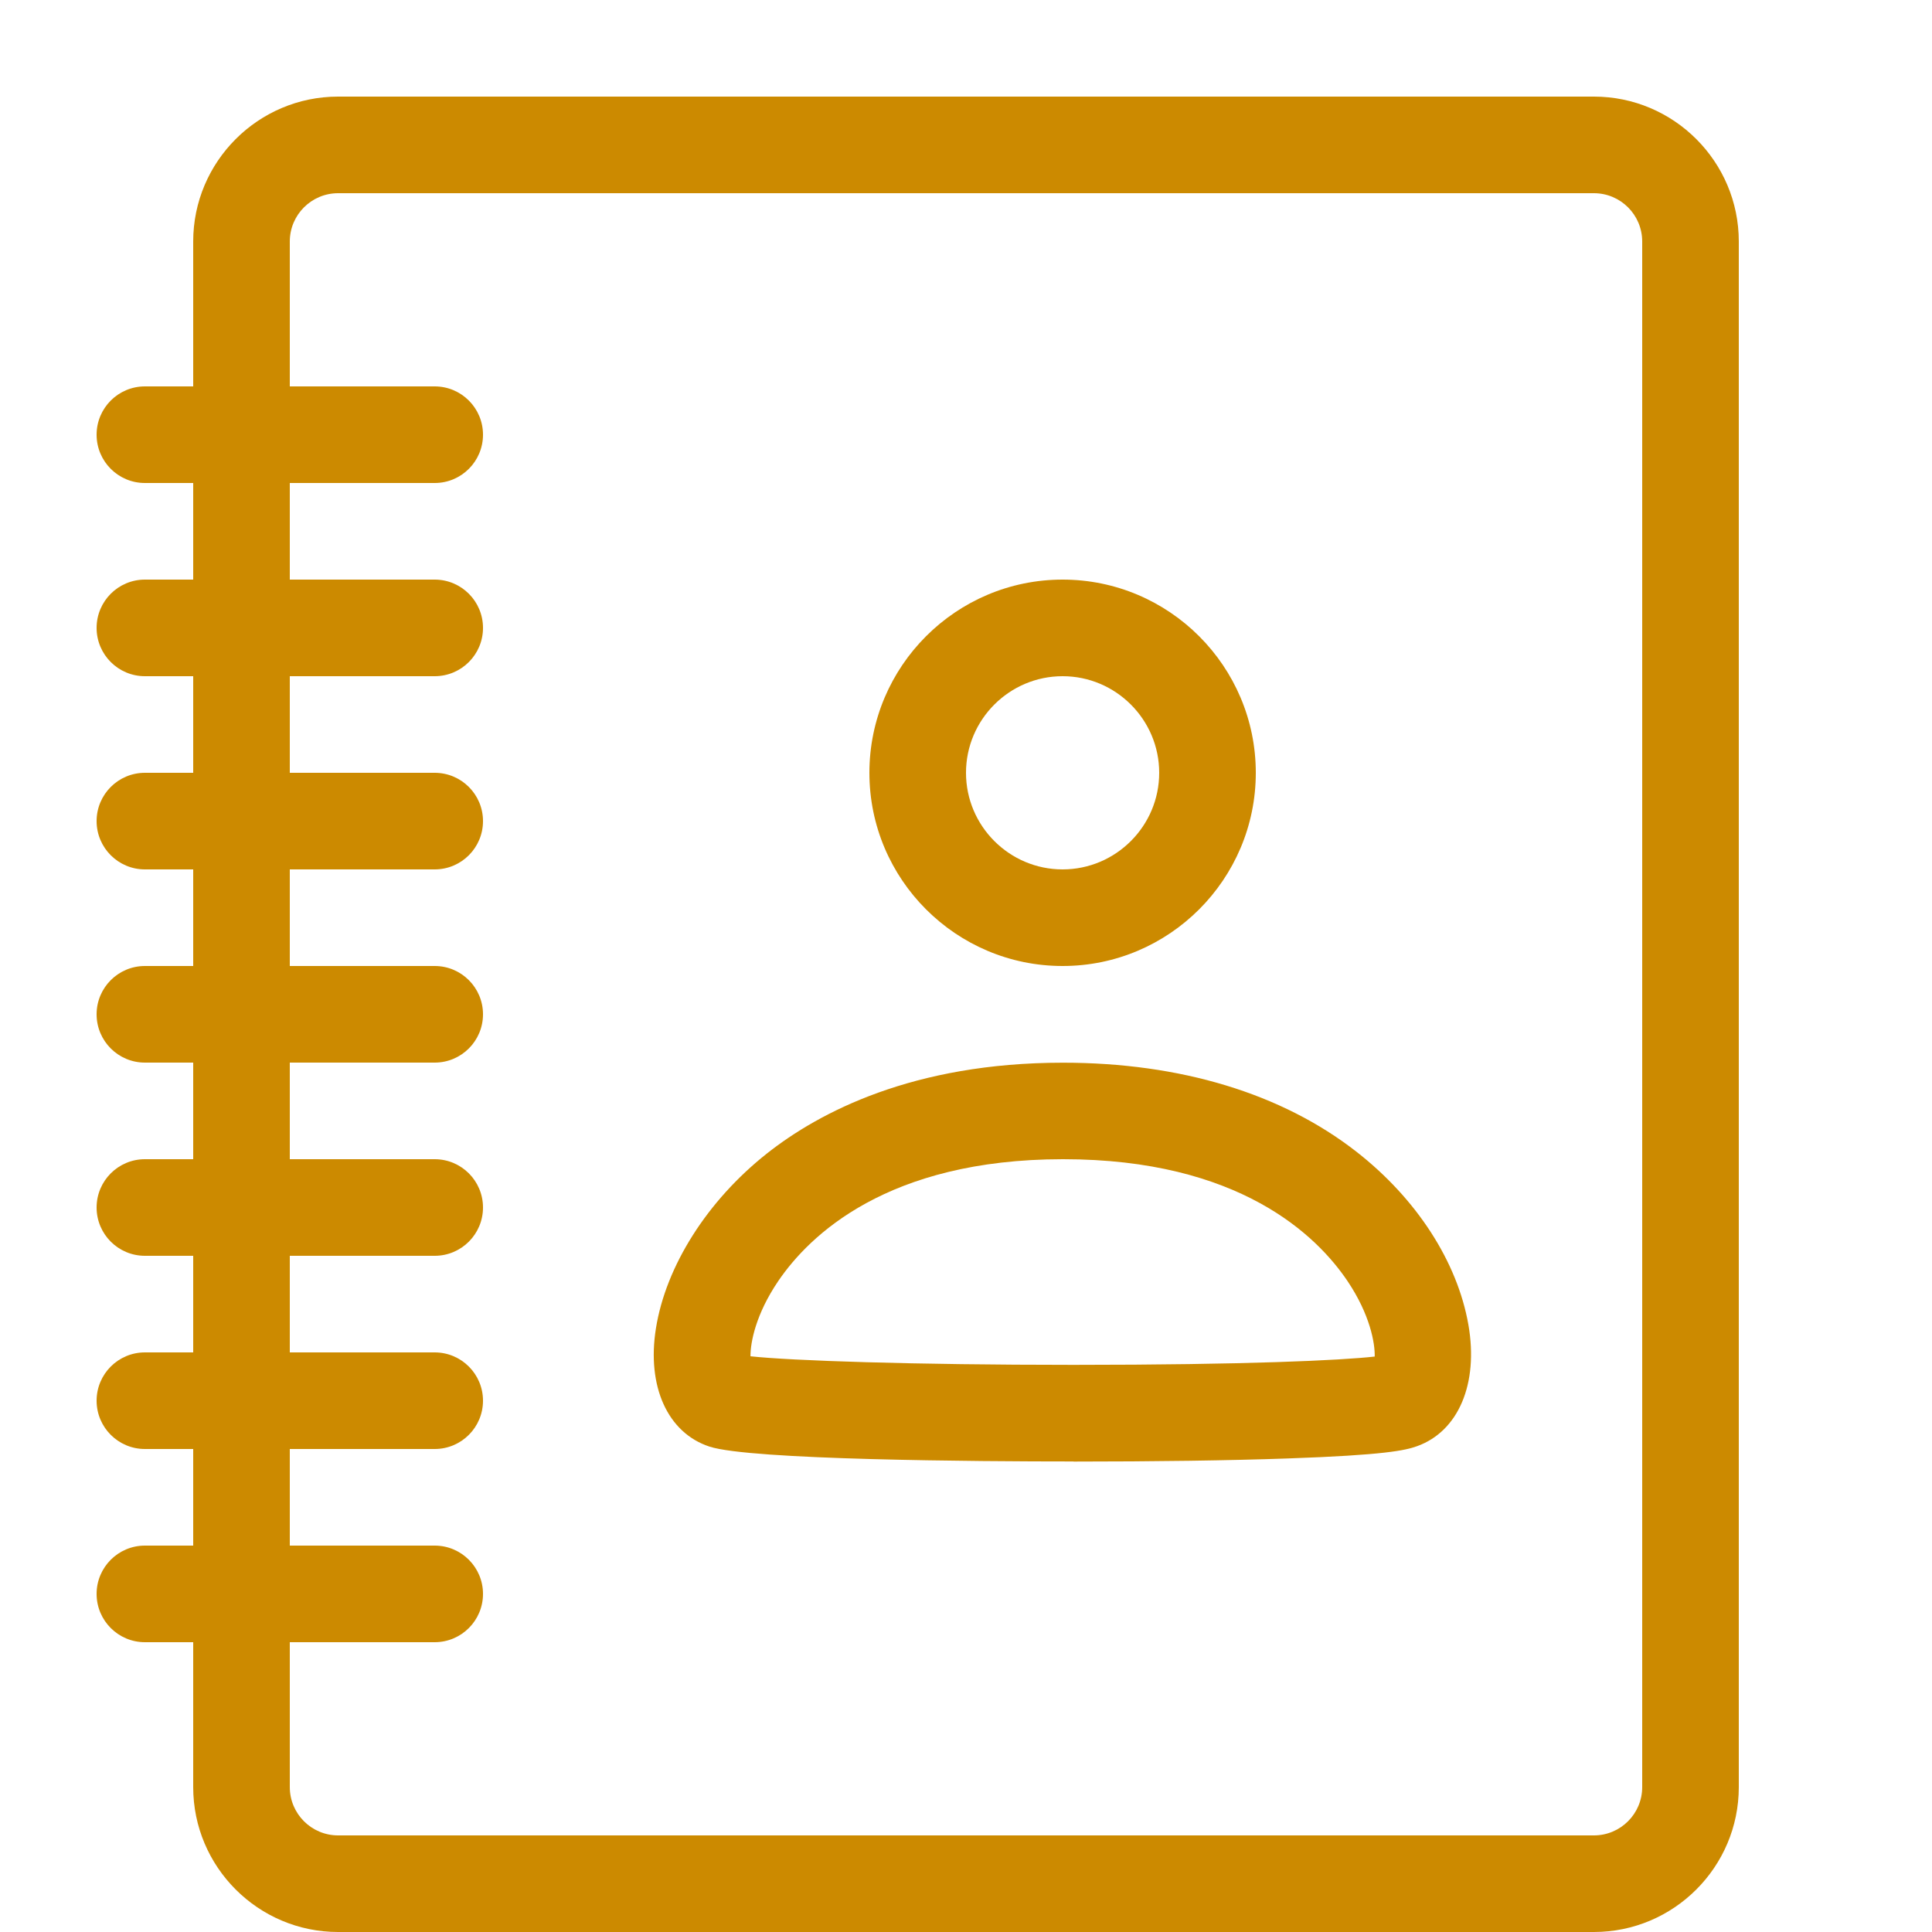
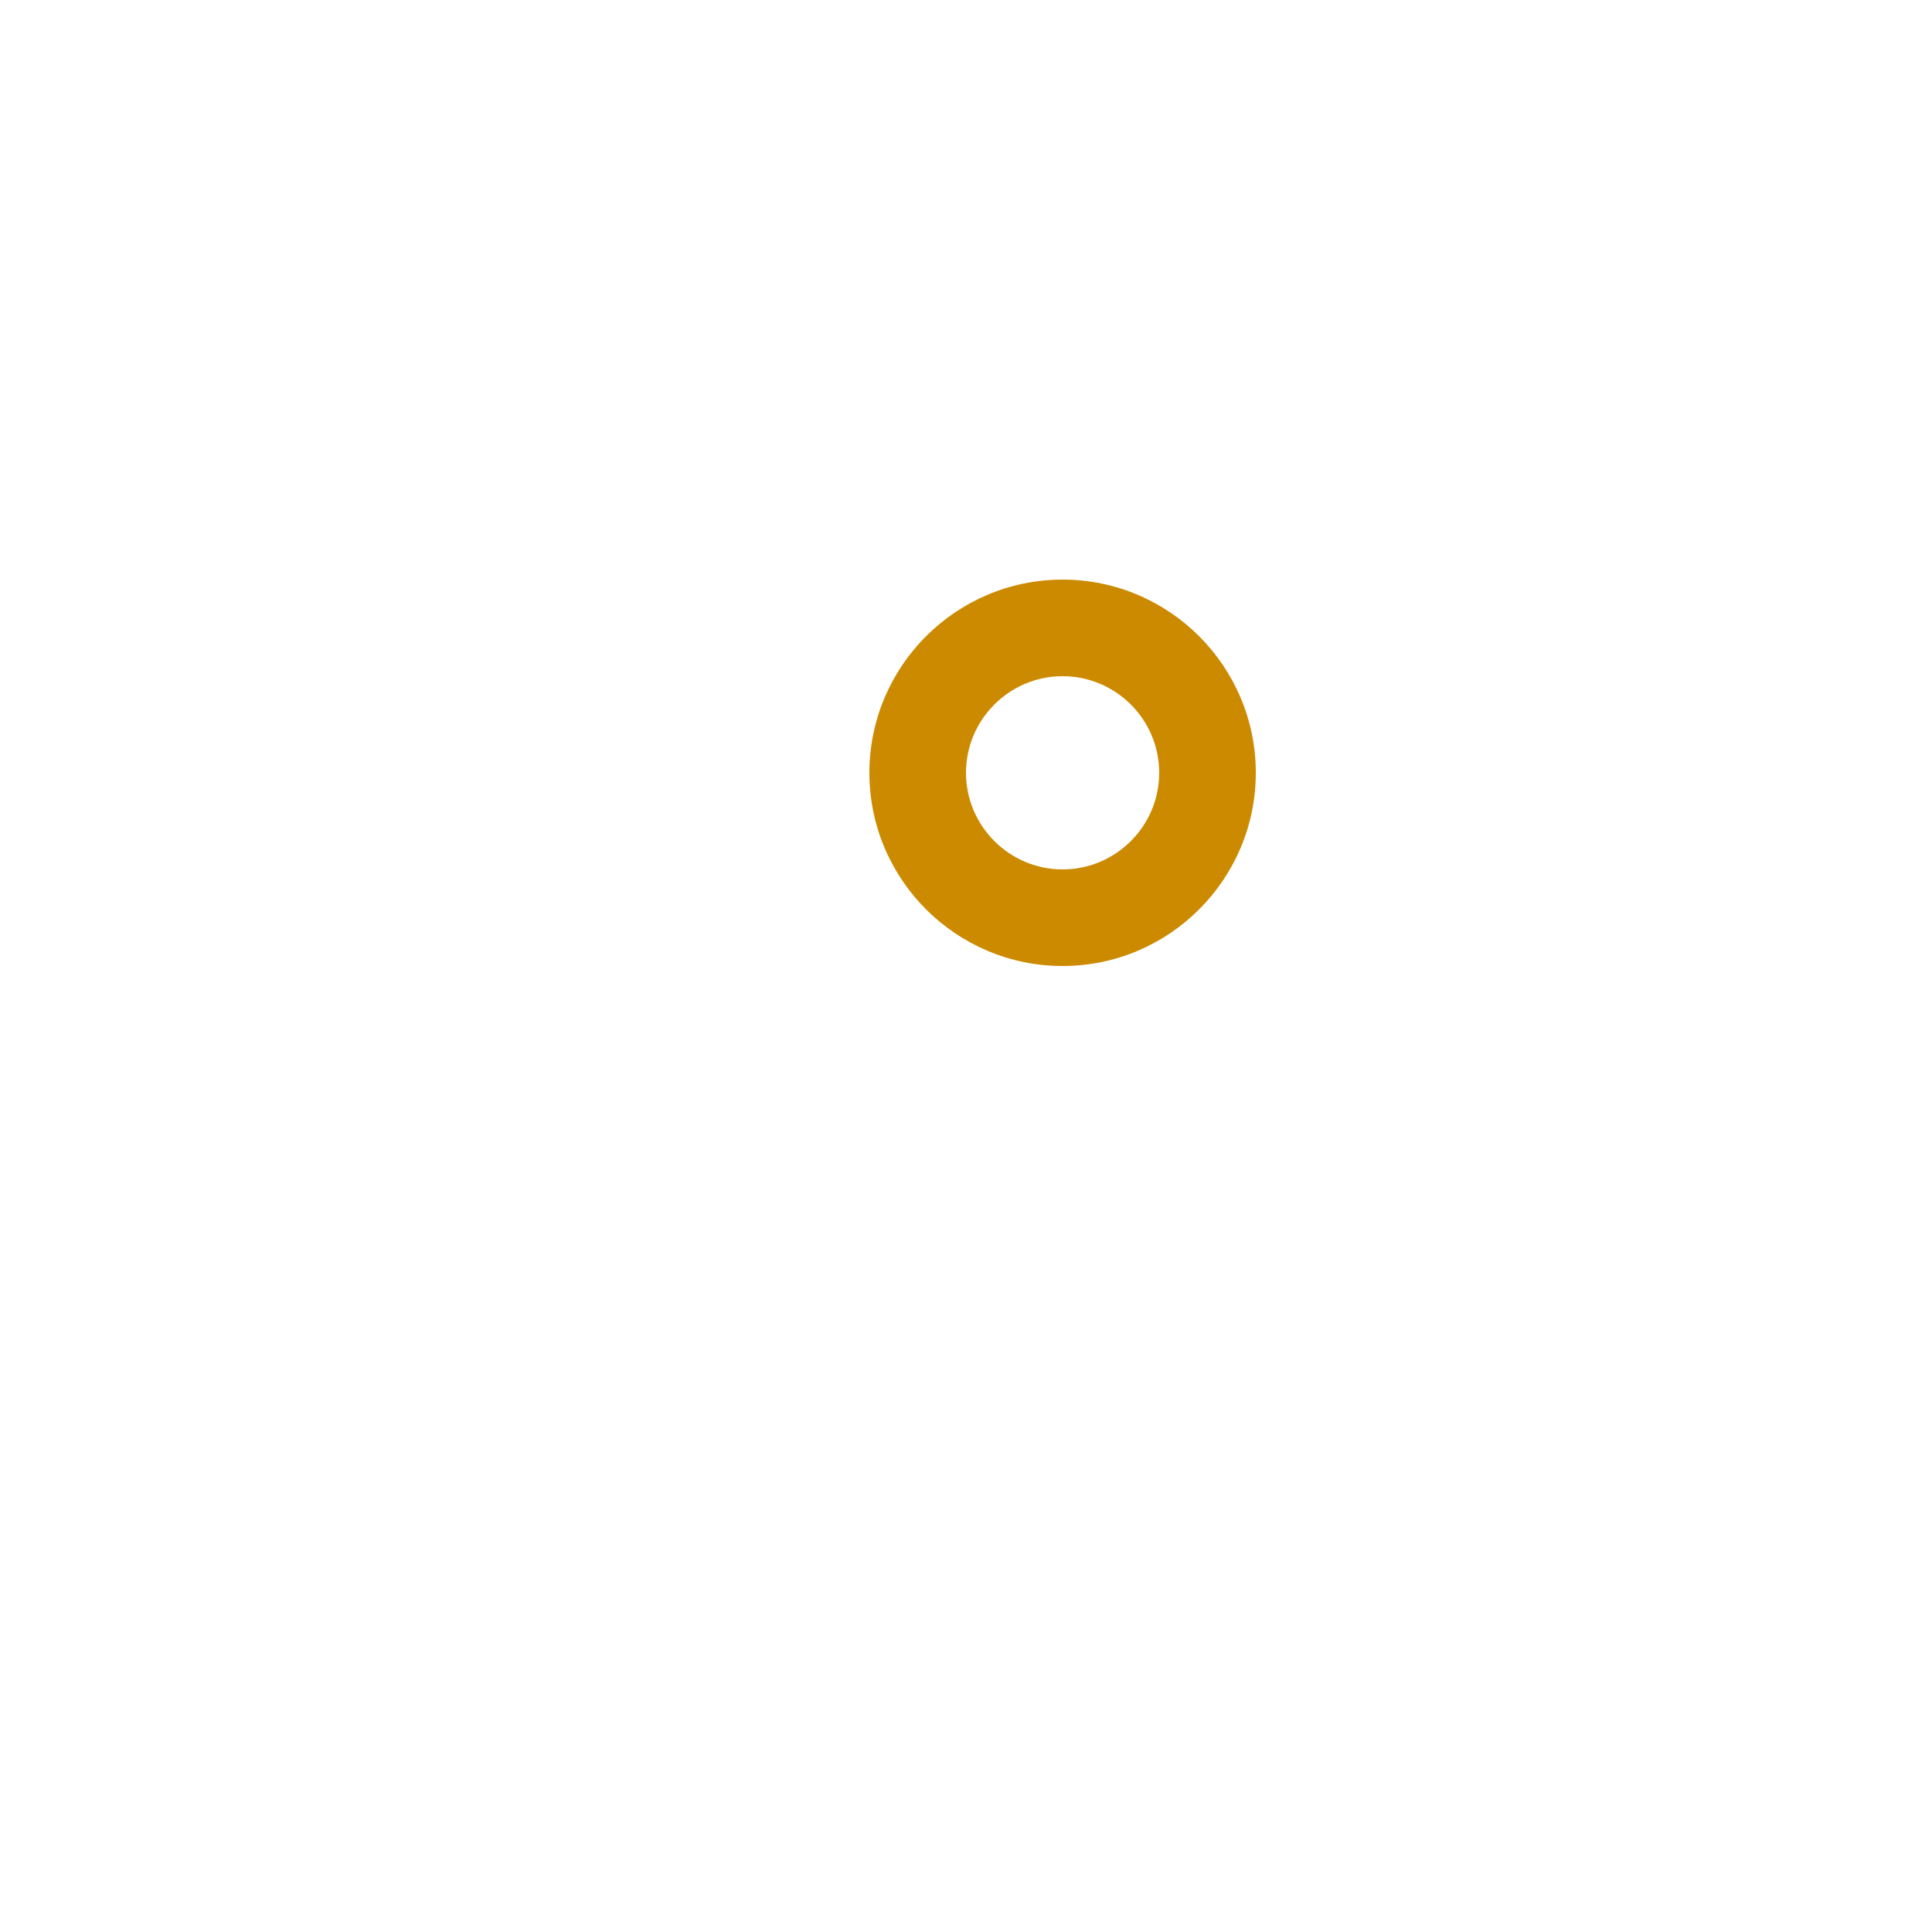
<svg xmlns="http://www.w3.org/2000/svg" version="1.1" width="20" height="20" viewBox="0 0 20 20">
-   <path d="M16.5 1h-13c-0.827 0-1.5 0.673-1.5 1.5v1.5h-0.5c-0.276 0-0.5 0.224-0.5 0.5s0.224 0.5 0.5 0.5h0.5v1h-0.5c-0.276 0-0.5 0.224-0.5 0.5s0.224 0.5 0.5 0.5h0.5v1h-0.5c-0.276 0-0.5 0.224-0.5 0.5s0.224 0.5 0.5 0.5h0.5v1h-0.5c-0.276 0-0.5 0.224-0.5 0.5s0.224 0.5 0.5 0.5h0.5v1h-0.5c-0.276 0-0.5 0.224-0.5 0.5s0.224 0.5 0.5 0.5h0.5v1h-0.5c-0.276 0-0.5 0.224-0.5 0.5s0.224 0.5 0.5 0.5h0.5v1h-0.5c-0.276 0-0.5 0.224-0.5 0.5s0.224 0.5 0.5 0.5h0.5v1.5c0 0.827 0.673 1.5 1.5 1.5h13c0.827 0 1.5-0.673 1.5-1.5v-16c0-0.827-0.673-1.5-1.5-1.5zM17 18.5c0 0.276-0.224 0.5-0.5 0.5h-13c-0.276 0-0.5-0.224-0.5-0.5v-1.5h1.5c0.276 0 0.5-0.224 0.5-0.5s-0.224-0.5-0.5-0.5h-1.5v-1h1.5c0.276 0 0.5-0.224 0.5-0.5s-0.224-0.5-0.5-0.5h-1.5v-1h1.5c0.276 0 0.5-0.224 0.5-0.5s-0.224-0.5-0.5-0.5h-1.5v-1h1.5c0.276 0 0.5-0.224 0.5-0.5s-0.224-0.5-0.5-0.5h-1.5v-1h1.5c0.276 0 0.5-0.224 0.5-0.5s-0.224-0.5-0.5-0.5h-1.5v-1h1.5c0.276 0 0.5-0.224 0.5-0.5s-0.224-0.5-0.5-0.5h-1.5v-1h1.5c0.276 0 0.5-0.224 0.5-0.5s-0.224-0.5-0.5-0.5h-1.5v-1.5c0-0.276 0.224-0.5 0.5-0.5h13c0.276 0 0.5 0.224 0.5 0.5v16z" fill="#cc8a00" />
-   <path d="M11.114 15.129c-0 0-0 0-0.001 0-0.992 0-3.346-0.015-3.769-0.154-0.432-0.142-0.65-0.622-0.554-1.223 0.103-0.647 0.533-1.324 1.149-1.811 0.542-0.428 1.513-0.939 3.060-0.94h0.005c1.214 0 2.264 0.318 3.037 0.921 0.623 0.486 1.046 1.139 1.16 1.793 0.106 0.609-0.103 1.102-0.532 1.256-0.12 0.043-0.332 0.092-1.342 0.127-0.596 0.021-1.382 0.032-2.213 0.032zM7.767 14.040c0.423 0.046 1.677 0.089 3.347 0.089 0 0 0.001 0 0.001 0 1.783 0 2.771-0.047 3.116-0.086 0.003-0.141-0.049-0.434-0.28-0.779-0.317-0.472-1.121-1.264-2.945-1.264h-0.004c-1.818 0.001-2.626 0.791-2.946 1.262-0.232 0.342-0.288 0.634-0.287 0.777z" fill="#cc8a00" />
  <path d="M11 10c-1.103 0-2-0.897-2-2s0.897-2 2-2c1.103 0 2 0.897 2 2s-0.897 2-2 2zM11 7c-0.551 0-1 0.449-1 1s0.449 1 1 1 1-0.449 1-1-0.449-1-1-1z" fill="#cc8a00" />
</svg>